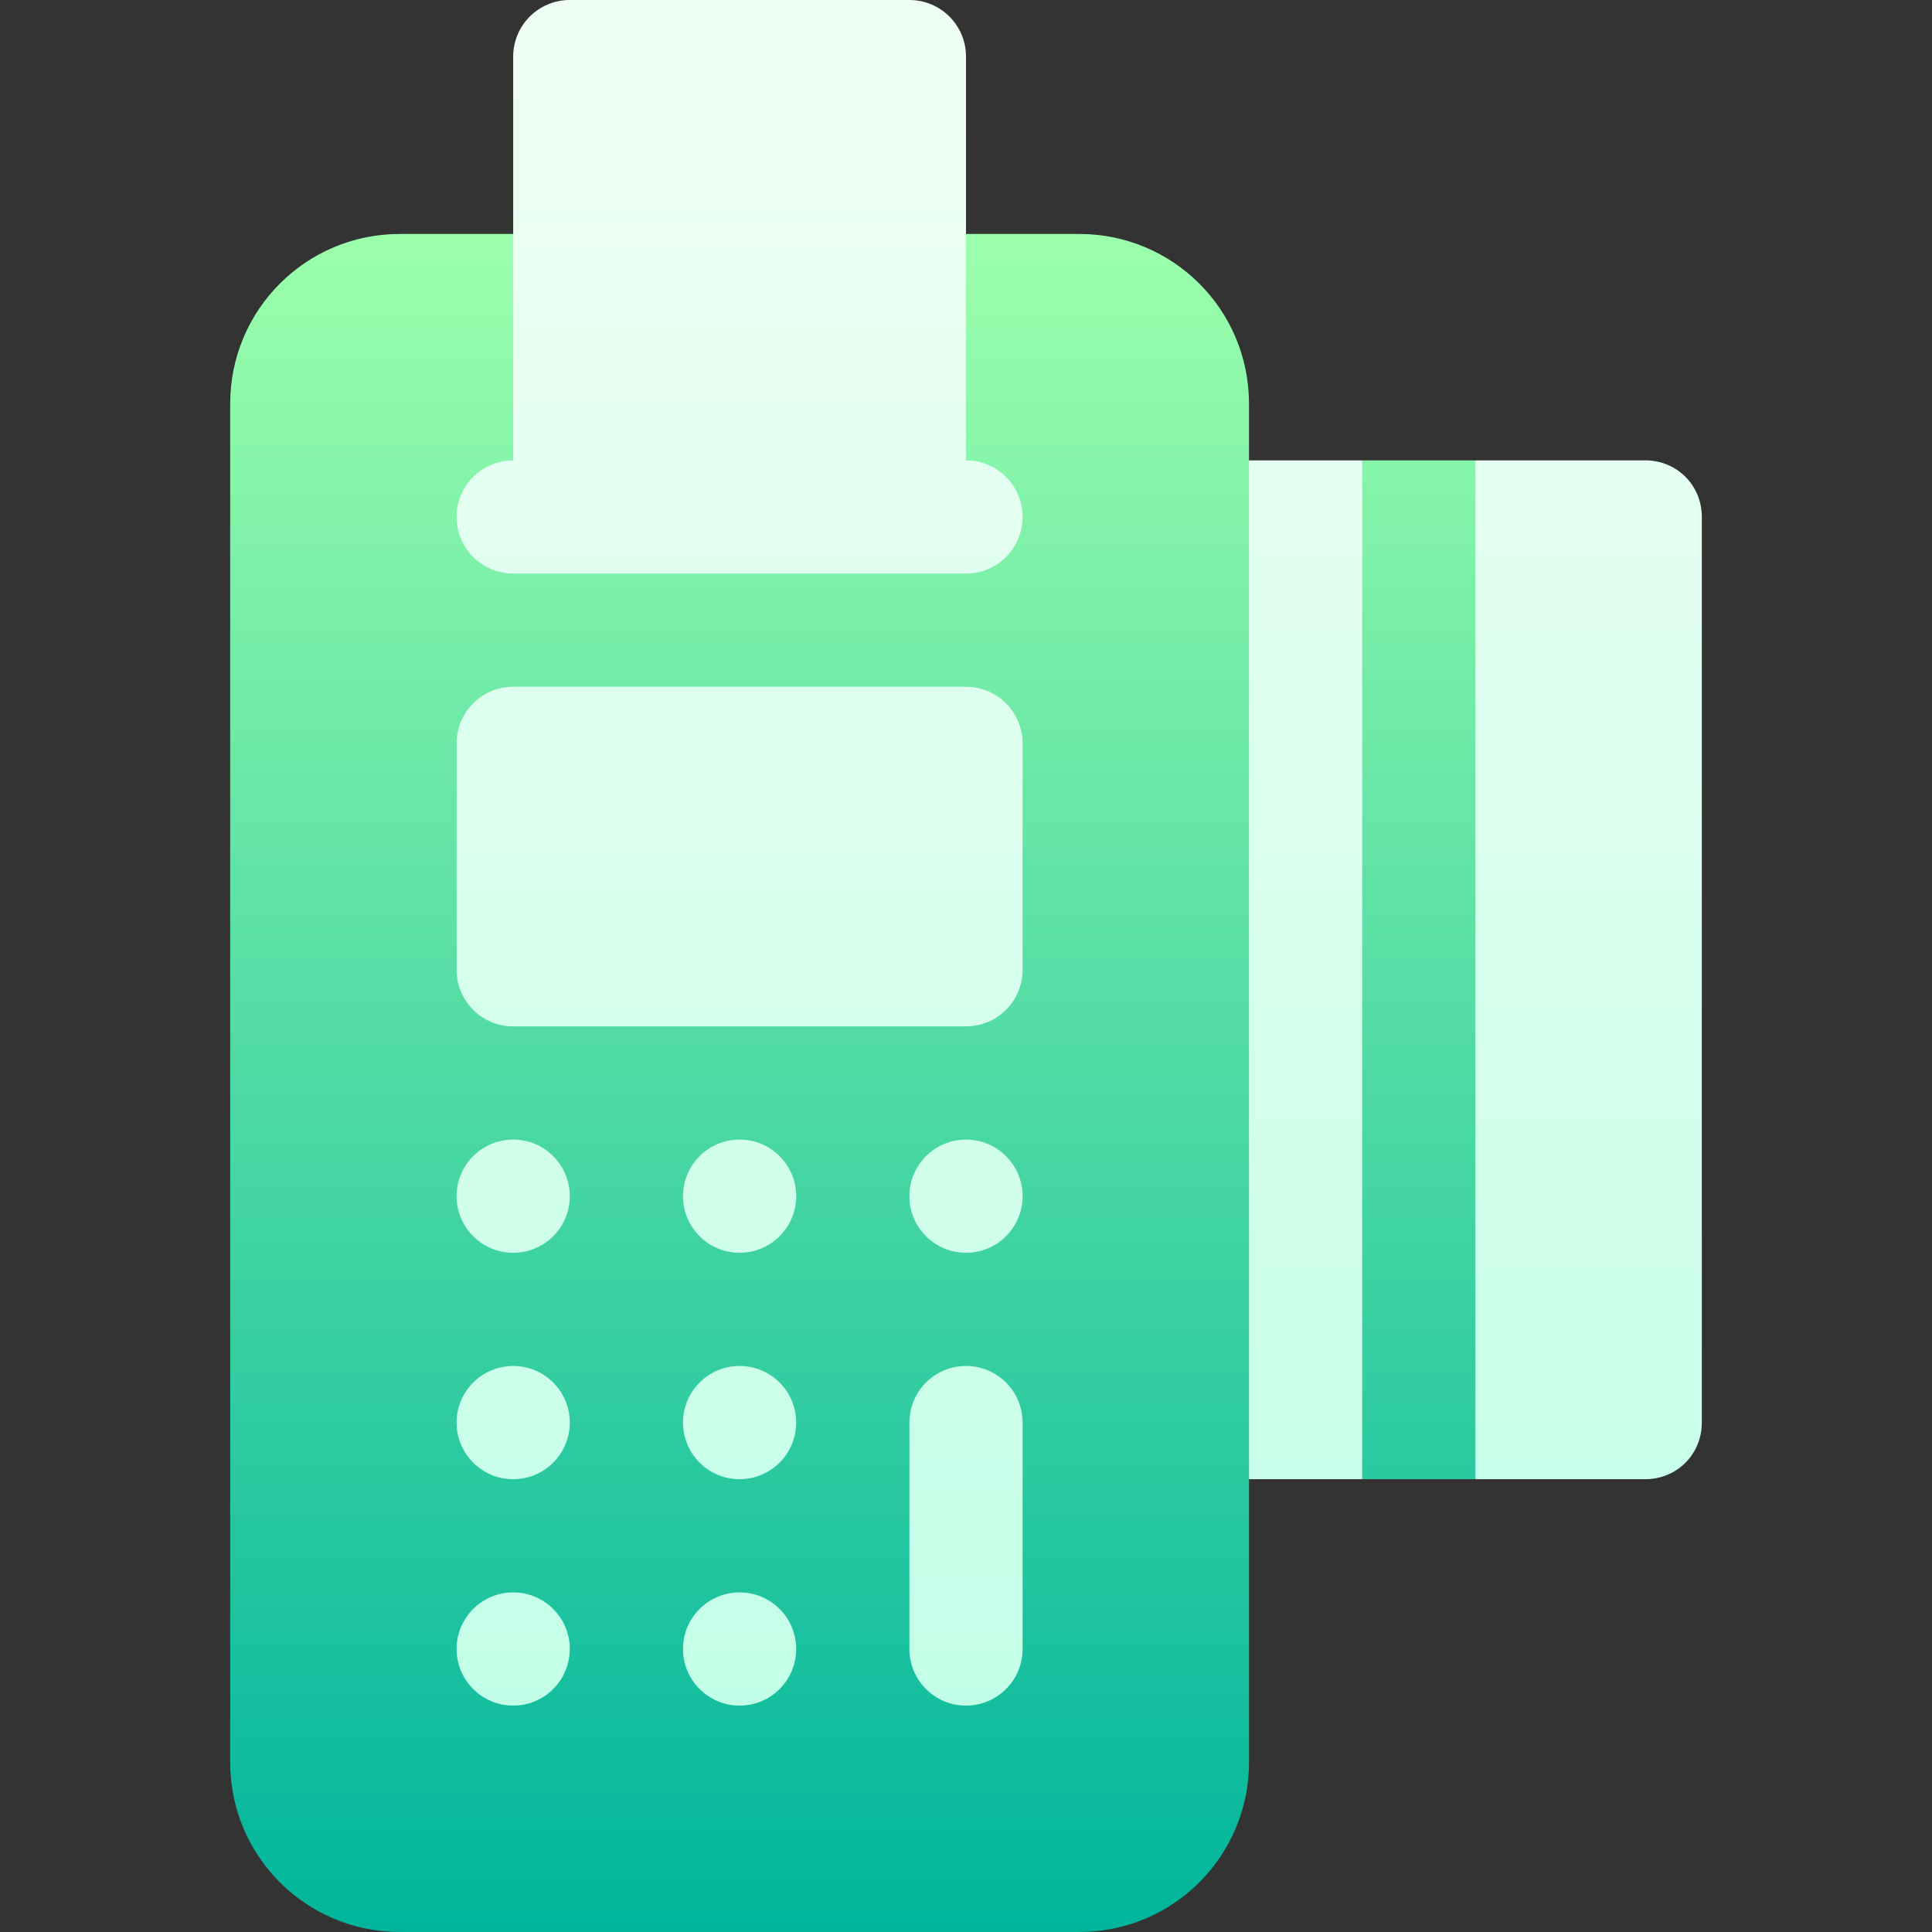
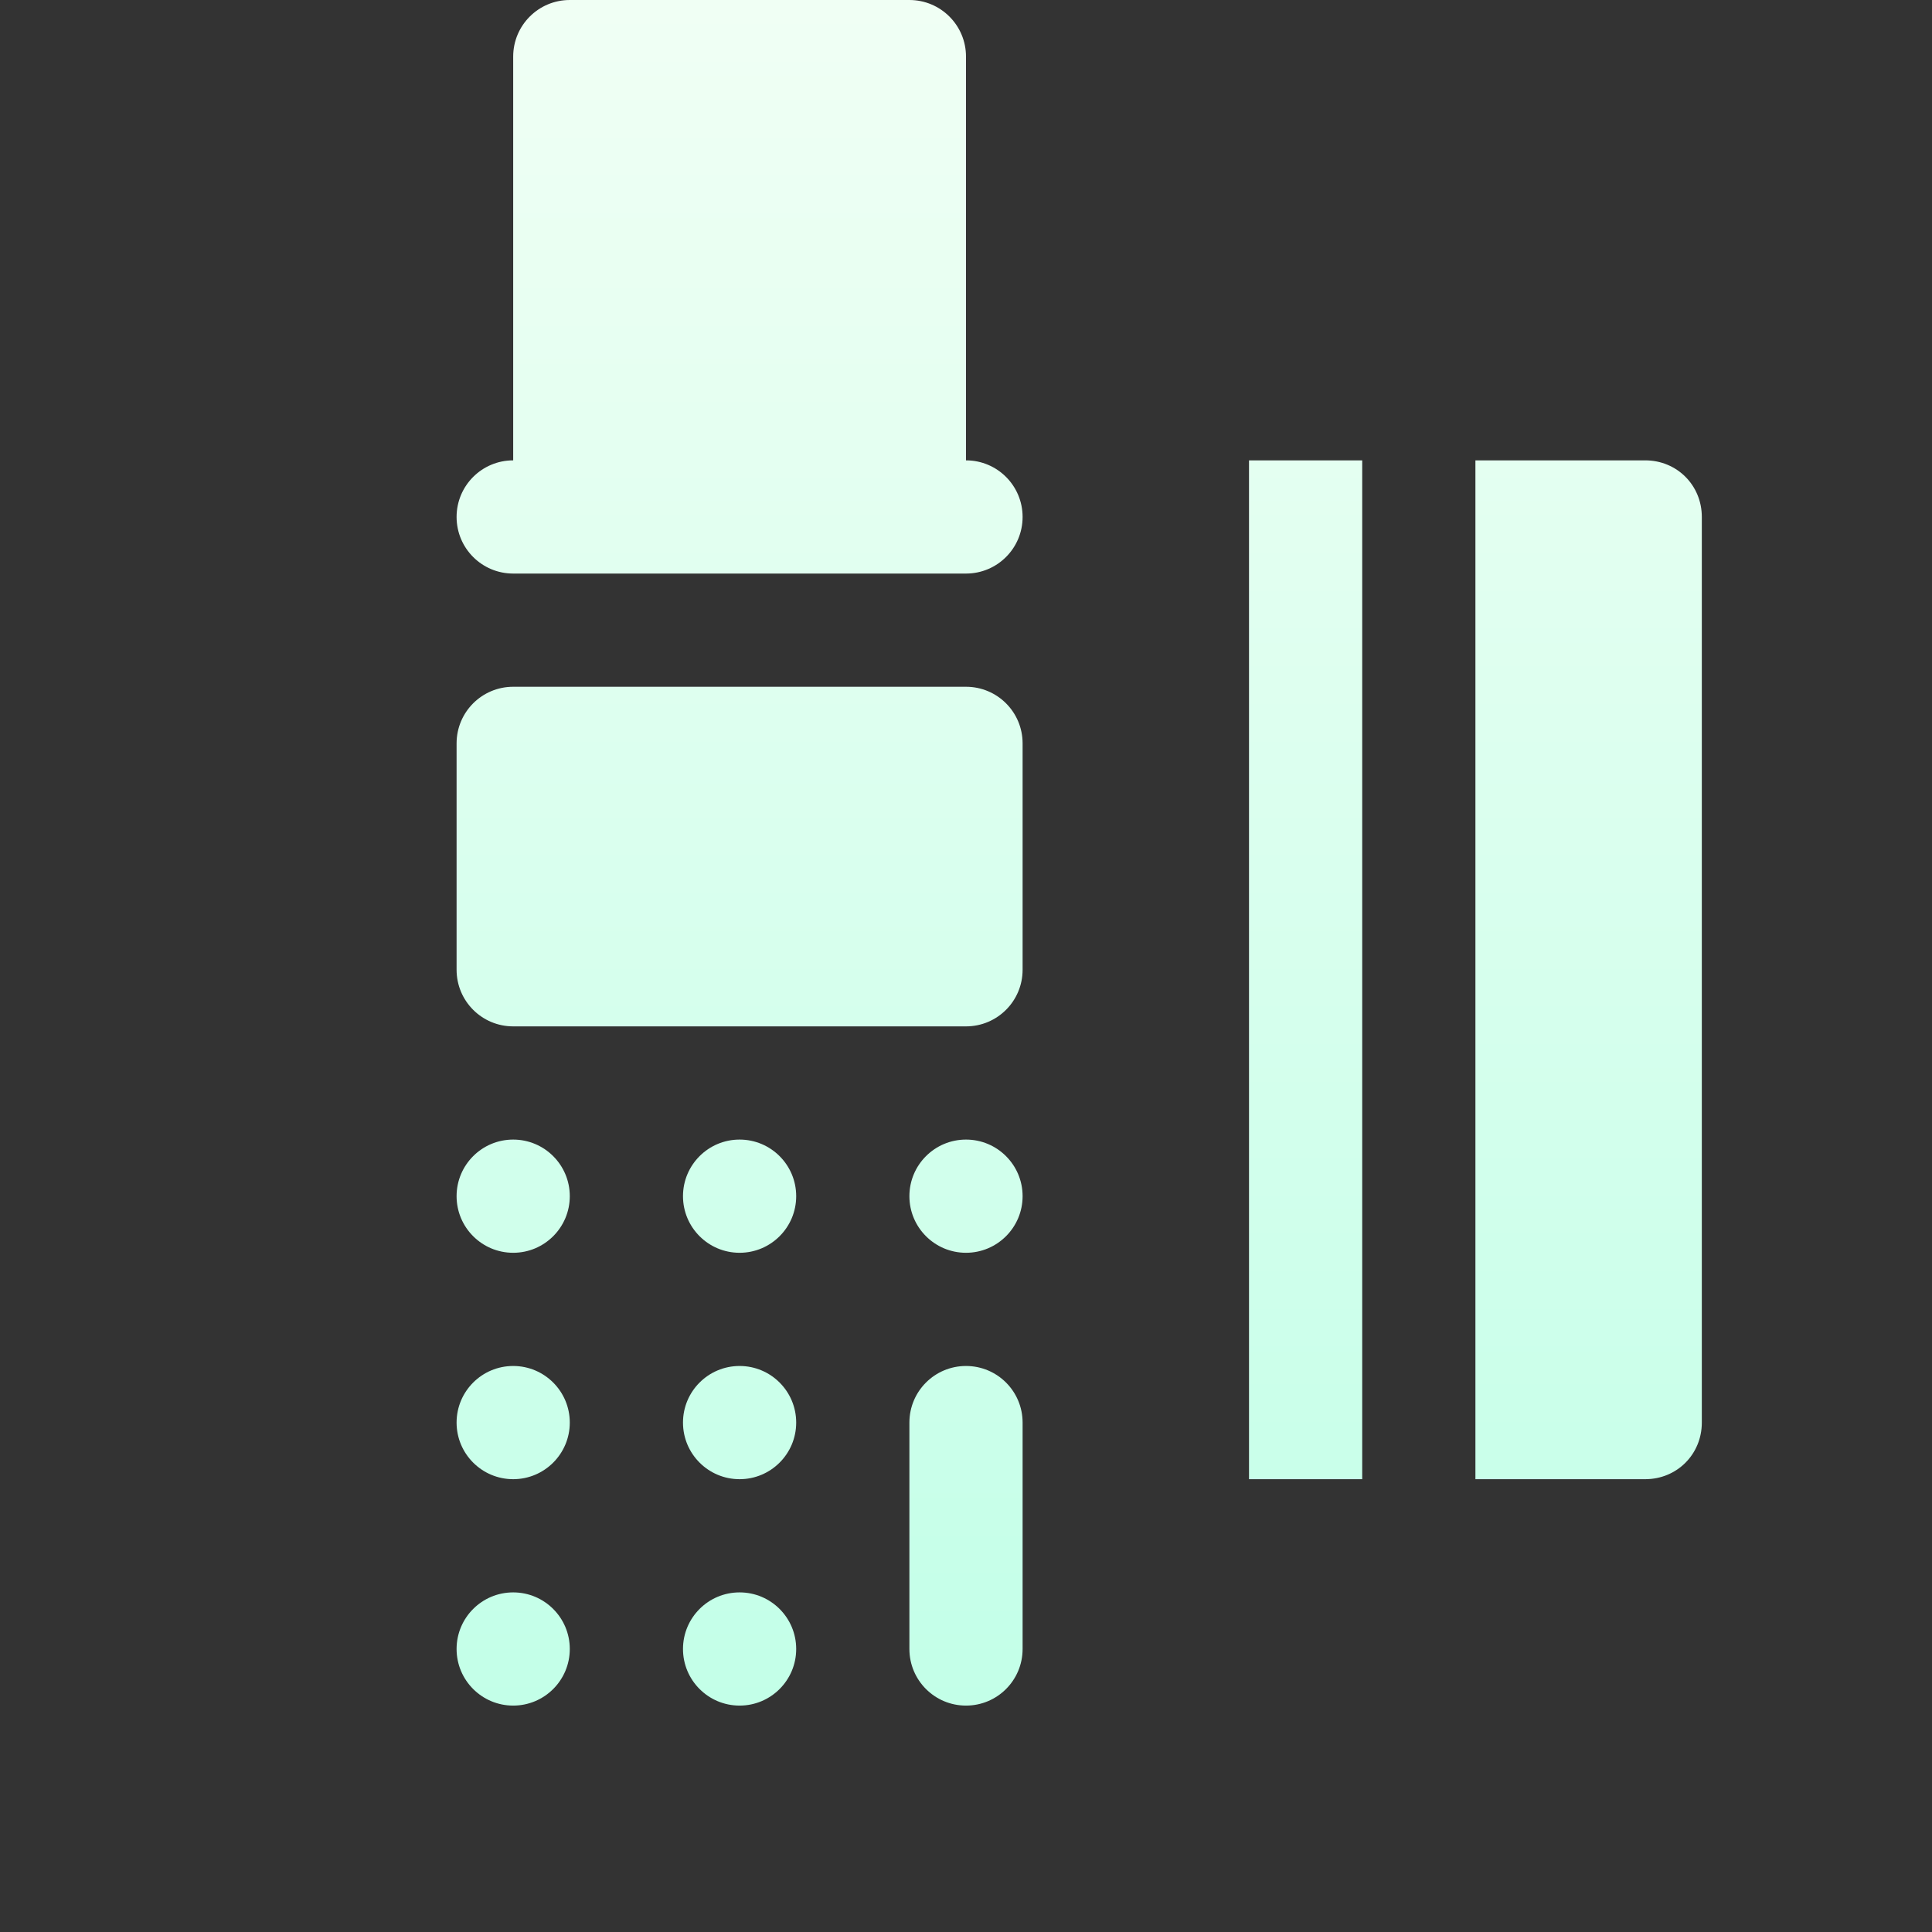
<svg xmlns="http://www.w3.org/2000/svg" id="Capa_1" height="512" viewBox="0 0 512 512" width="512">
  <rect x="0" y="0" width="512" height="512" fill="#333333" stroke="none" />
  <linearGradient id="SVGID_1_" gradientUnits="userSpaceOnUse" x1="241" x2="241" y1="512" y2="62">
    <stop offset="0" stop-color="#00b59c" />
    <stop offset="1" stop-color="#9cffac" />
  </linearGradient>
  <linearGradient id="SVGID_2_" gradientUnits="userSpaceOnUse" x1="286" x2="286" y1="452" y2="0">
    <stop offset="0" stop-color="#c3ffe8" />
    <stop offset=".997" stop-color="#f0fff4" />
  </linearGradient>
  <g>
    <g>
      <g>
-         <path d="m391 122h-30l-14.841 62.889-15.159-62.889v-15c0-24.9-20.099-45-45-45h-45c-8.401 0-15 6.599-15 15v45h-60v-45c0-8.401-6.599-15-15-15h-45c-24.9 0-45 20.1-45 45v360c0 24.899 20.099 45 45 45h180c24.901 0 45-20.101 45-45v-75l14.861-72.098 15.139 72.098h30l30-143.763z" fill="url(#SVGID_1_)" />
-       </g>
+         </g>
    </g>
    <g>
      <g>
        <path d="m331 392h30v-270h-30zm-75-210h-120c-8.291 0-15 6.709-15 15v60c0 8.291 6.709 15 15 15h120c8.291 0 15-6.709 15-15v-60c0-8.291-6.709-15-15-15zm-60 180c-8.284 0-15 6.716-15 15s6.716 15 15 15 15-6.716 15-15-6.716-15-15-15zm0-60c-8.284 0-15 6.716-15 15s6.716 15 15 15 15-6.716 15-15-6.716-15-15-15zm60 0c-8.284 0-15 6.716-15 15s6.716 15 15 15 15-6.716 15-15-6.716-15-15-15zm-60 120c-8.284 0-15 6.716-15 15s6.716 15 15 15 15-6.716 15-15-6.716-15-15-15zm-60-60c-8.284 0-15 6.716-15 15s6.716 15 15 15 15-6.716 15-15-6.716-15-15-15zm0-60c-8.284 0-15 6.716-15 15s6.716 15 15 15 15-6.716 15-15-6.716-15-15-15zm0 120c-8.284 0-15 6.716-15 15s6.716 15 15 15 15-6.716 15-15-6.716-15-15-15zm120-60c-8.291 0-15 6.709-15 15v60c0 8.291 6.709 15 15 15s15-6.709 15-15v-60c0-8.291-6.709-15-15-15zm0-240v-107c0-8.291-6.709-15-15-15h-90c-8.291 0-15 6.709-15 15v107c-8.291 0-15 6.709-15 15s6.709 15 15 15h120c8.291 0 15-6.709 15-15s-6.709-15-15-15zm180 0h-45v270h45c8.401 0 15-6.601 15-15v-240c0-8.401-6.599-15-15-15z" fill="url(#SVGID_2_)" />
      </g>
    </g>
  </g>
</svg>